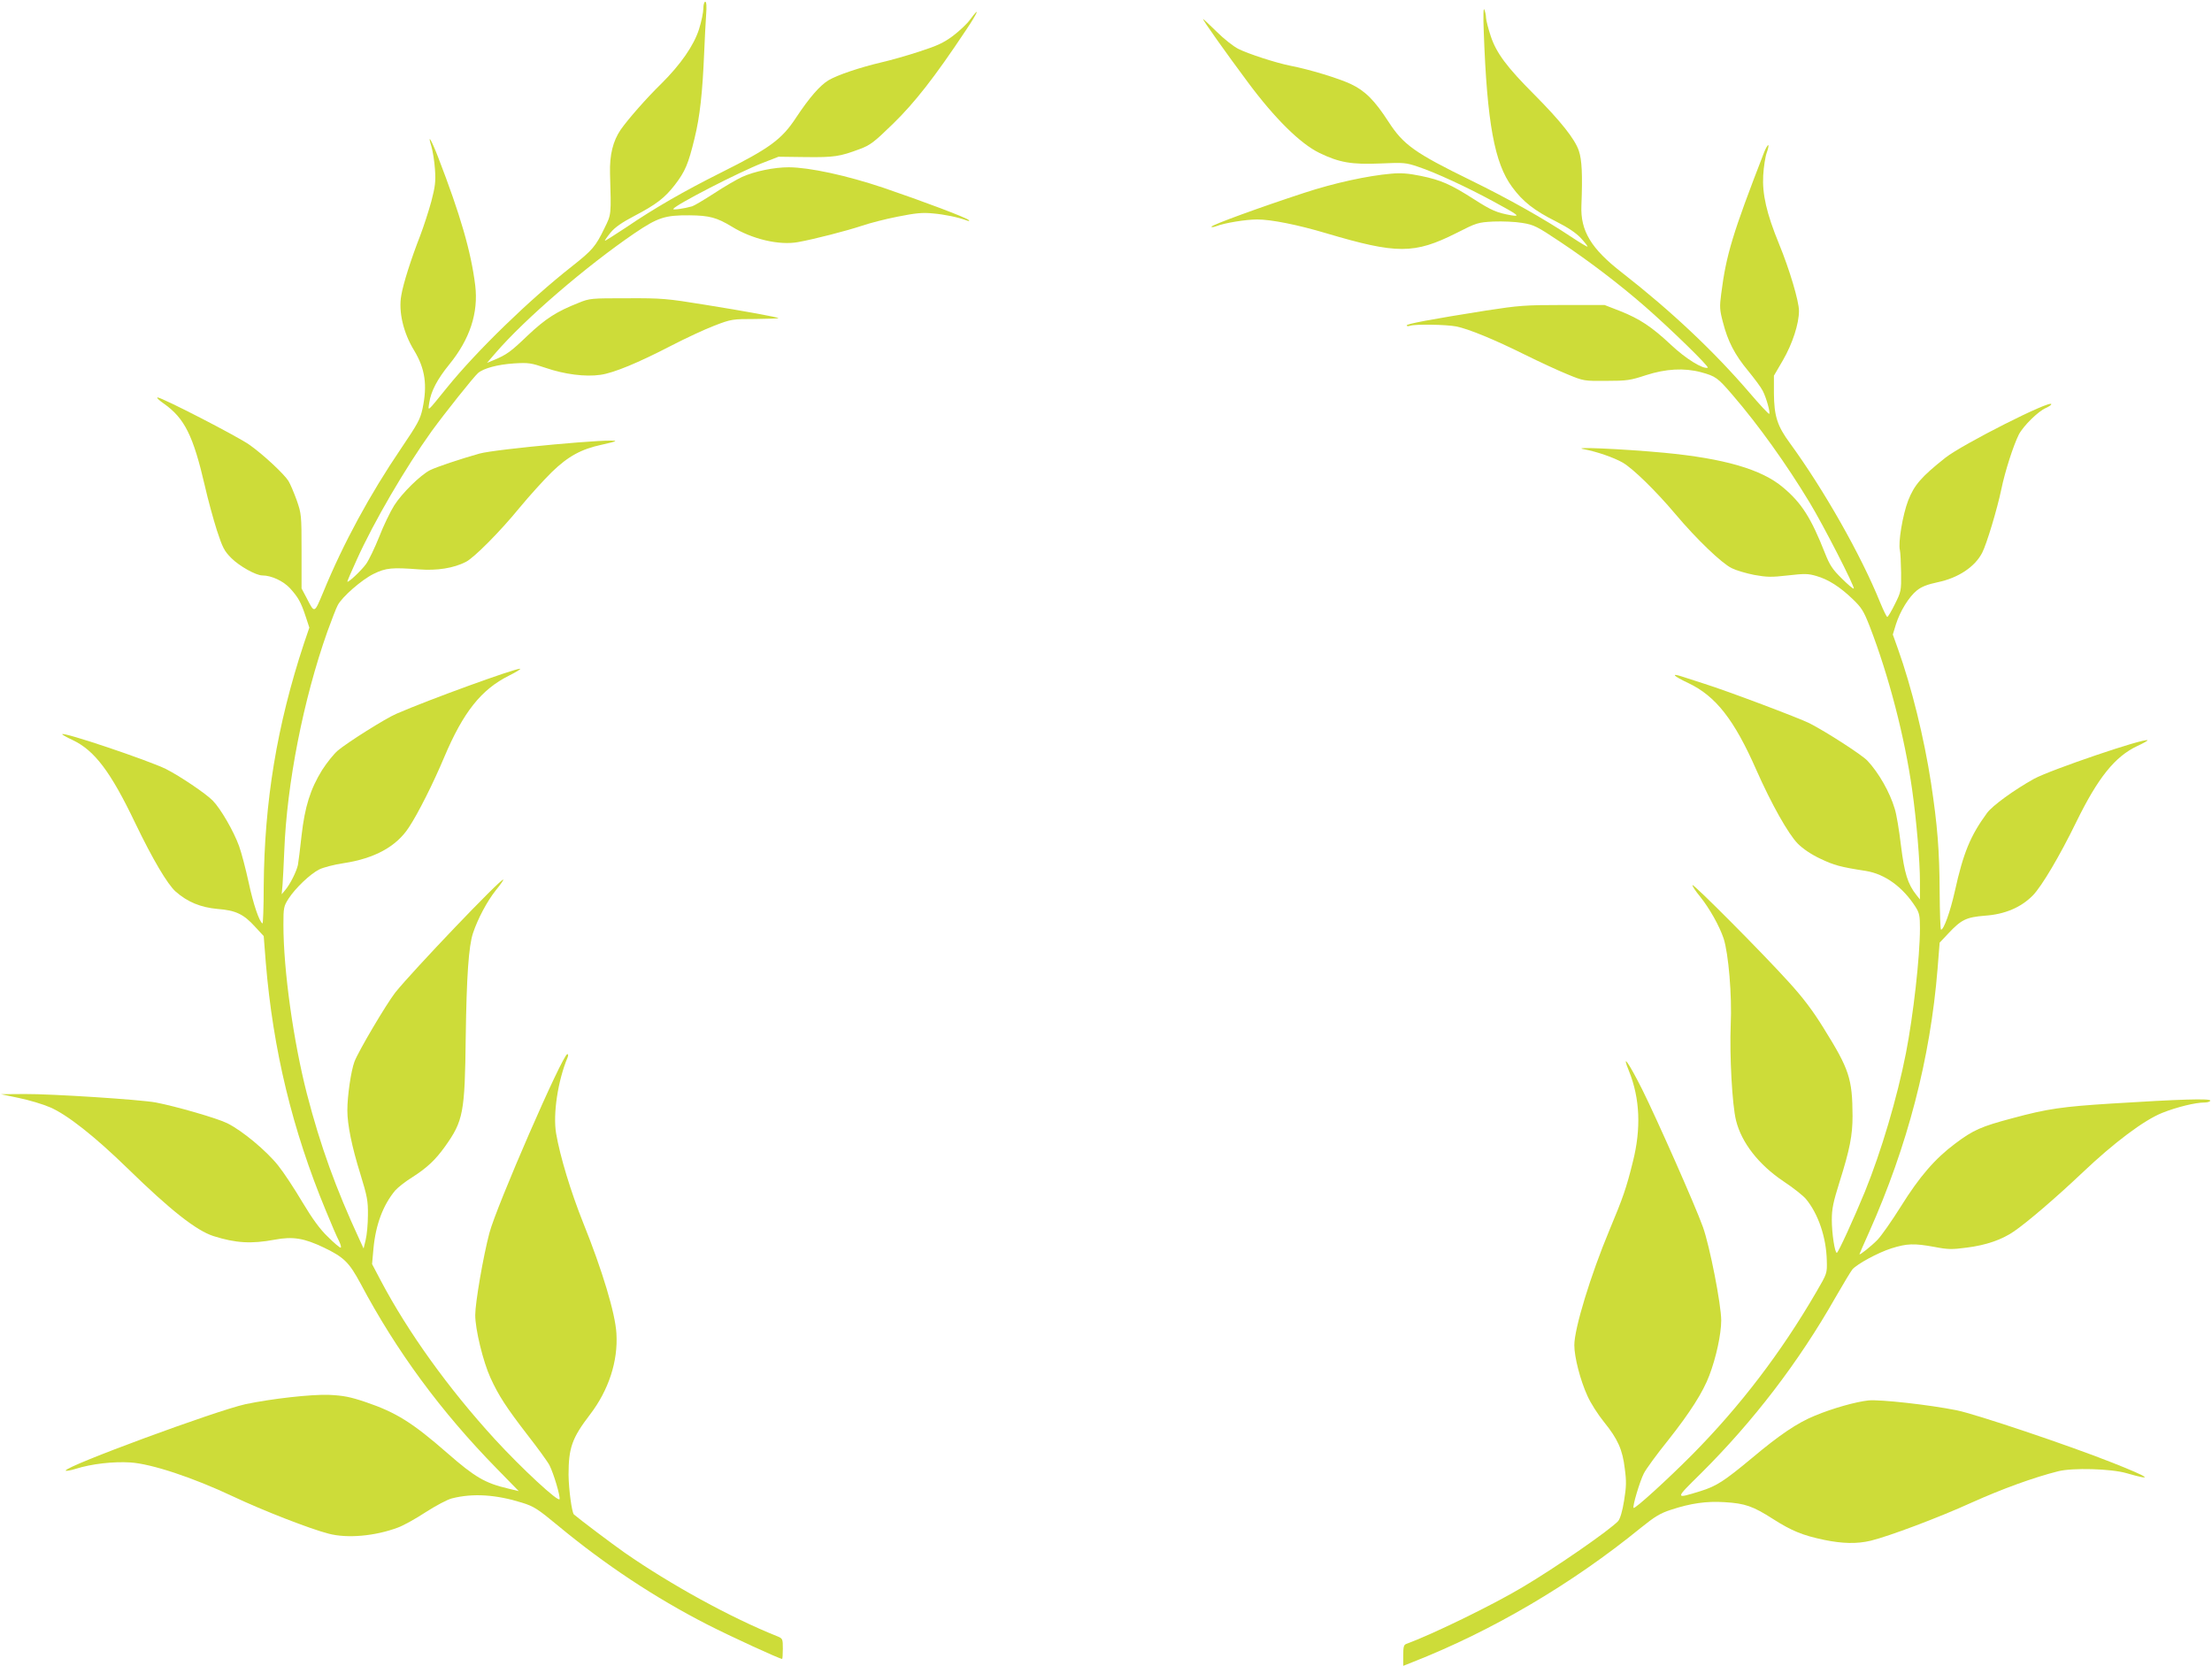
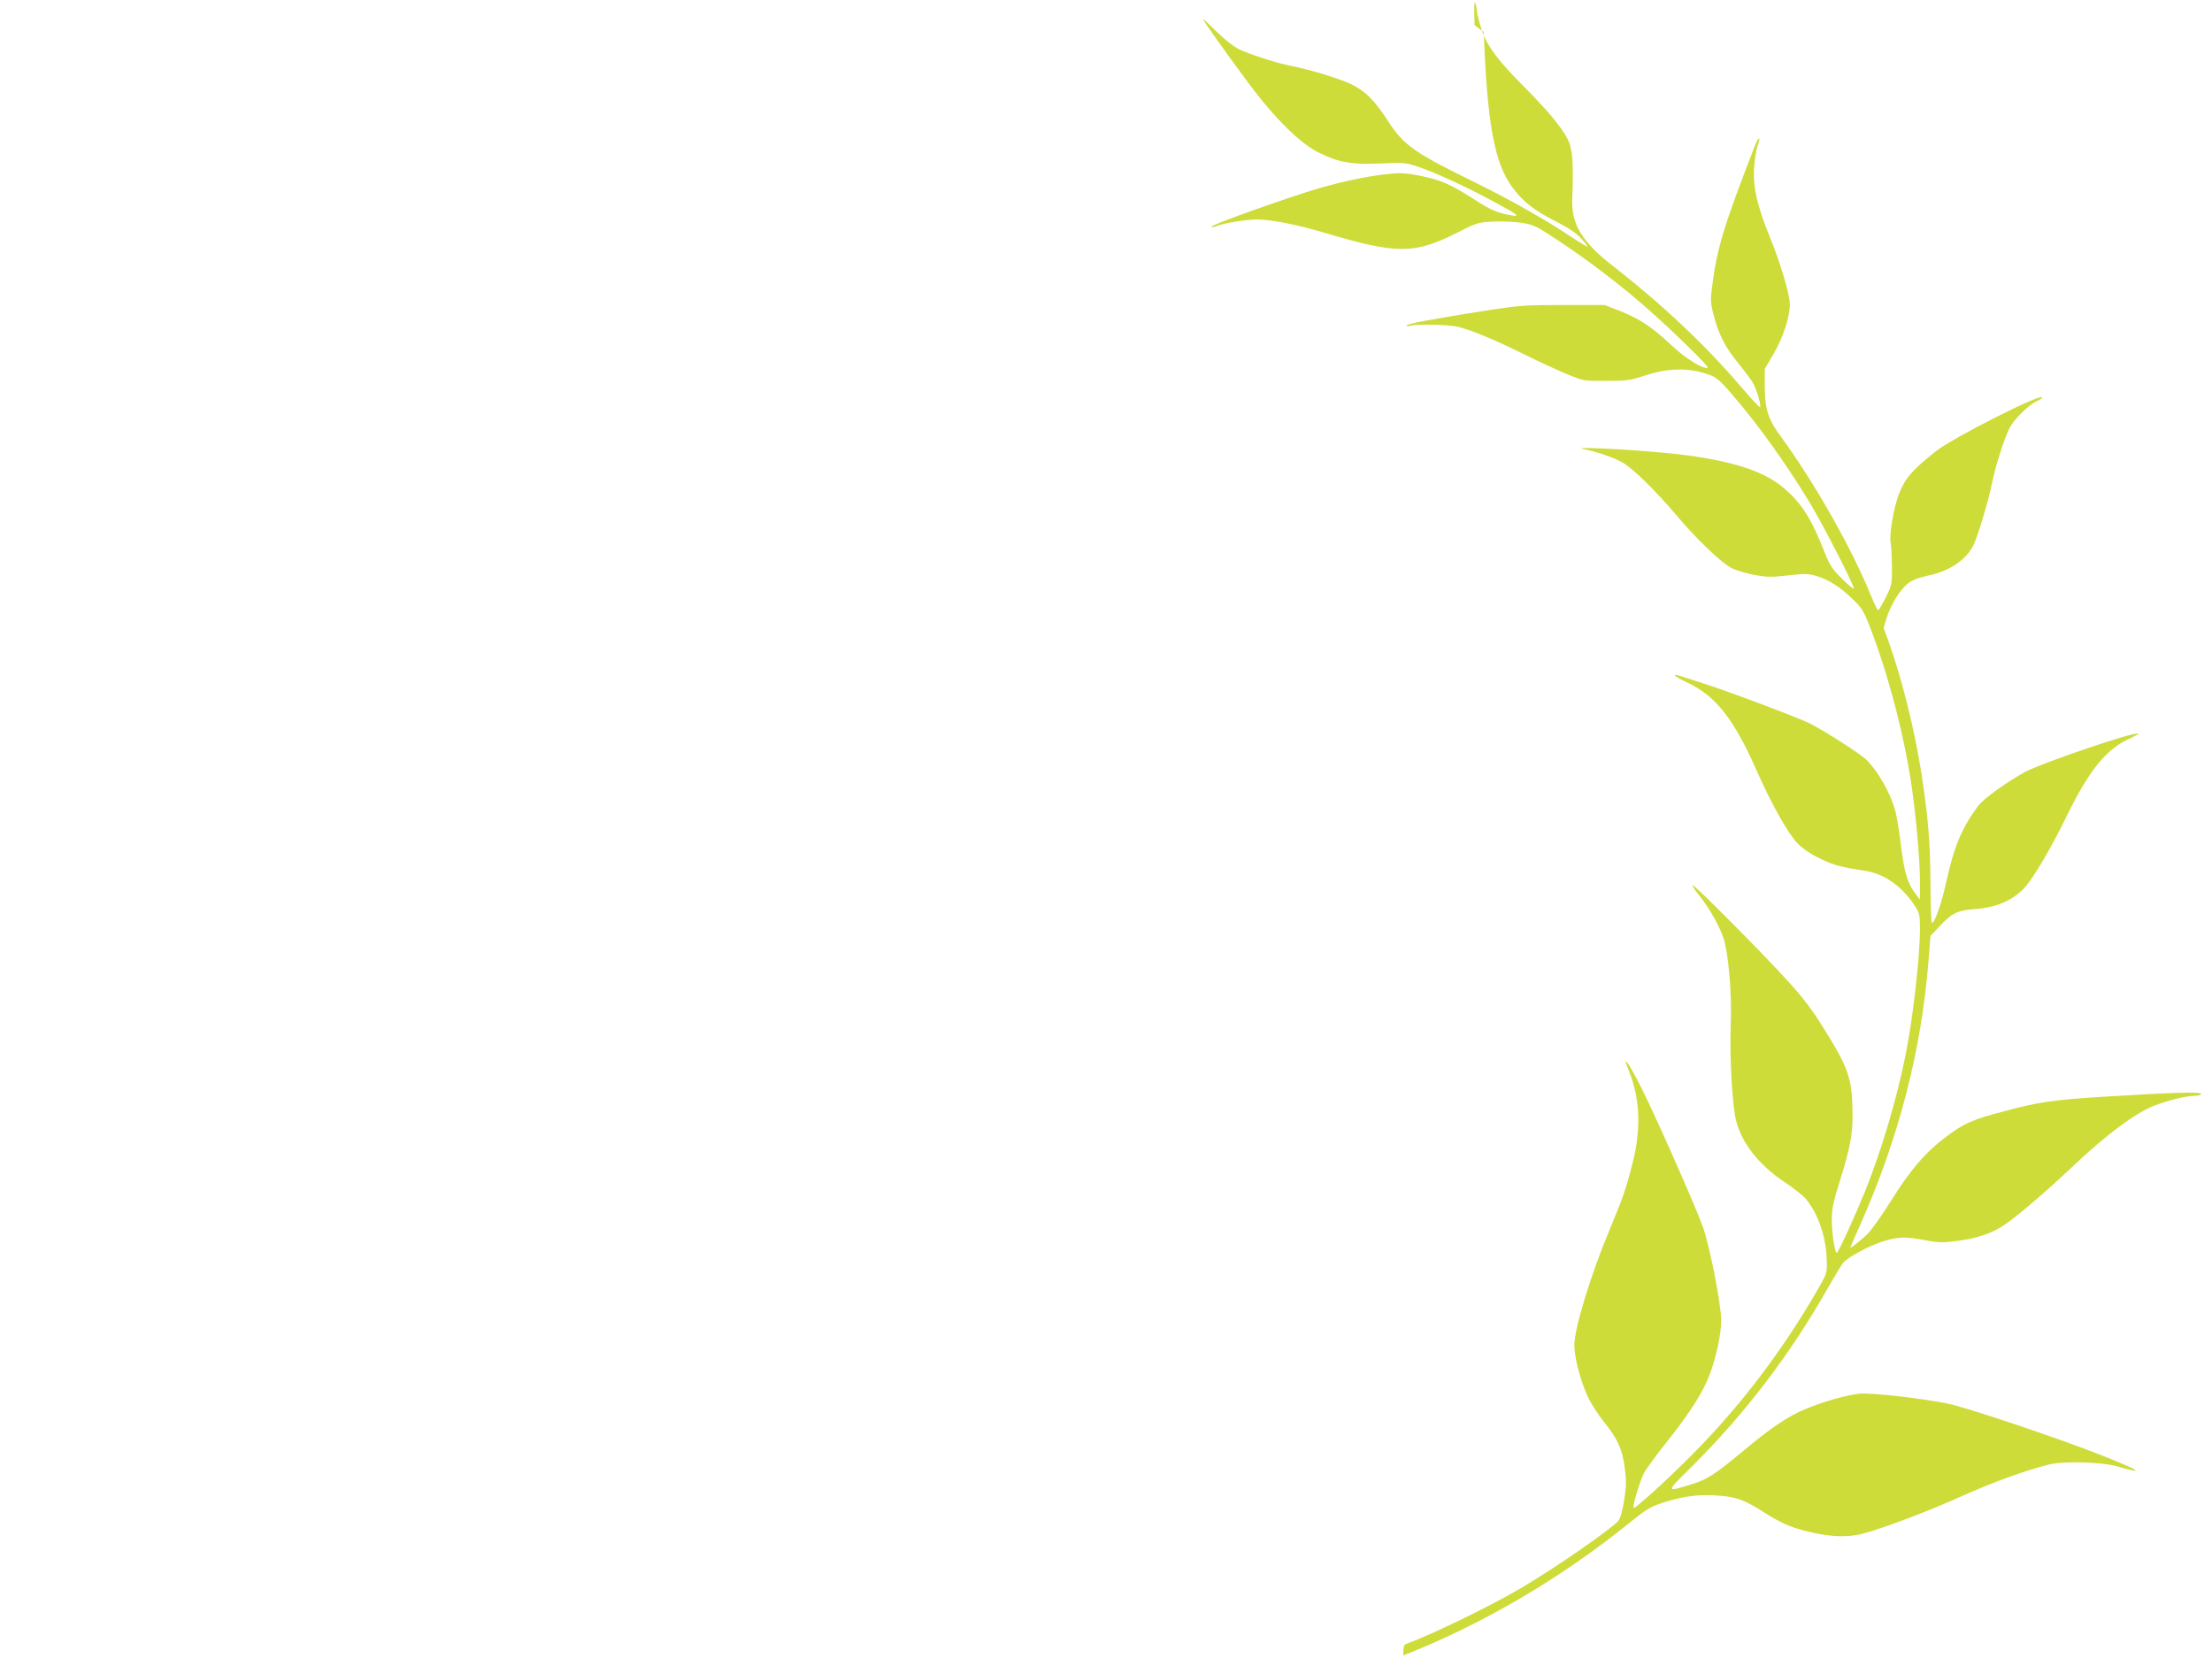
<svg xmlns="http://www.w3.org/2000/svg" version="1.0" width="1280pt" height="964pt" viewBox="0 0 1280 964" preserveAspectRatio="xMidYMid meet">
  <g transform="translate(0,964) scale(0.1,-0.1)" fill="#cddc39" stroke="none">
-     <path d="M4070 9591 c0 -22 -11 -76 -25 -120 -30 -94 -106 -204 -219 -316 -87 -85 -191 -204 -234 -265 -45 -66 -65 -146 -62 -254 7 -243 8 -235 -32 -316 -51 -106 -70 -128 -188 -221 -248 -195 -552 -490 -725 -704 -116 -143 -109 -138 -101 -85 10 66 46 135 115 220 120 147 170 299 151 458 -24 195 -86 409 -215 743 -40 103 -63 140 -39 63 8 -27 18 -87 21 -134 5 -72 1 -100 -21 -185 -15 -55 -44 -145 -65 -200 -52 -133 -98 -277 -109 -345 -17 -93 12 -217 75 -319 63 -105 77 -199 48 -336 -13 -61 -28 -88 -124 -230 -181 -267 -334 -548 -451 -833 -52 -124 -49 -123 -96 -32 l-29 55 0 215 c0 210 -1 217 -28 295 -16 44 -37 94 -48 112 -25 40 -145 152 -224 208 -65 47 -508 275 -533 275 -9 0 9 -17 38 -37 118 -84 168 -184 235 -473 18 -80 50 -196 70 -259 33 -100 42 -119 84 -161 46 -46 142 -100 179 -100 52 0 121 -32 160 -74 47 -52 63 -79 91 -164 l21 -64 -31 -91 c-157 -476 -229 -915 -233 -1406 0 -121 -4 -217 -7 -215 -19 11 -53 111 -80 237 -17 78 -42 174 -56 212 -31 85 -105 214 -152 262 -40 41 -190 142 -271 183 -102 50 -600 218 -600 201 0 -3 27 -18 59 -33 128 -60 221 -183 364 -482 100 -208 186 -353 233 -395 69 -61 145 -92 243 -101 105 -8 151 -30 217 -103 l50 -54 12 -153 c42 -506 154 -970 348 -1437 31 -76 65 -155 76 -175 10 -21 14 -38 9 -38 -6 0 -39 28 -74 63 -46 44 -88 102 -147 200 -45 76 -108 172 -141 213 -68 85 -207 201 -294 244 -58 29 -298 98 -413 120 -91 17 -604 50 -757 49 l-140 -1 105 -22 c58 -12 139 -36 180 -54 98 -42 257 -167 448 -353 249 -243 398 -360 497 -392 130 -41 219 -46 354 -21 106 20 171 9 286 -46 116 -56 145 -85 211 -207 208 -392 465 -741 787 -1070 l129 -132 -62 15 c-132 31 -191 65 -349 203 -205 179 -298 237 -474 297 -92 31 -130 38 -212 42 -103 4 -333 -22 -485 -54 -169 -37 -1040 -358 -1040 -384 0 -4 26 0 58 10 92 29 216 43 316 37 123 -8 362 -87 595 -197 174 -82 446 -188 552 -215 109 -29 270 -14 401 35 31 11 103 51 161 89 59 38 127 74 152 80 122 31 256 22 406 -25 68 -21 91 -36 207 -132 275 -228 563 -418 861 -571 143 -73 422 -201 437 -201 2 0 4 26 4 59 0 57 -1 59 -32 72 -266 106 -618 299 -885 485 -70 49 -257 190 -292 220 -12 11 -30 145 -31 229 0 157 20 213 124 349 108 141 163 309 153 469 -6 115 -82 367 -192 640 -72 180 -134 384 -157 518 -19 112 10 306 67 441 4 10 3 18 -2 18 -27 0 -411 -882 -451 -1035 -36 -136 -82 -404 -82 -475 0 -83 45 -268 88 -363 47 -103 92 -172 213 -329 61 -78 119 -158 129 -178 24 -48 62 -175 58 -195 -4 -22 -219 177 -375 347 -268 293 -501 617 -660 918 l-50 95 8 89 c13 140 56 253 126 337 15 17 59 52 98 76 86 55 134 100 190 178 106 149 115 194 120 635 5 351 17 525 42 600 28 84 82 185 132 248 28 34 47 62 43 62 -20 0 -525 -529 -625 -654 -53 -69 -212 -337 -236 -400 -20 -54 -41 -197 -41 -282 0 -82 26 -210 75 -367 40 -131 45 -155 44 -239 0 -51 -6 -115 -13 -143 l-12 -50 -23 50 c-138 298 -226 541 -305 845 -78 304 -136 715 -136 979 0 99 2 107 30 151 39 60 124 142 178 169 22 11 86 28 141 36 178 27 305 96 377 207 52 78 141 255 204 405 111 263 215 393 375 473 44 22 73 40 64 40 -35 0 -528 -179 -714 -260 -64 -27 -287 -168 -341 -214 -23 -20 -63 -70 -90 -112 -68 -110 -100 -212 -119 -379 -8 -77 -18 -153 -21 -170 -8 -38 -45 -112 -73 -145 l-21 -25 5 55 c2 30 7 119 10 196 15 390 110 875 249 1268 25 68 51 137 60 153 24 48 140 149 208 182 71 35 107 38 263 26 105 -8 199 7 270 43 47 23 198 175 310 312 57 69 141 162 188 208 95 92 170 133 291 159 39 8 73 17 76 20 18 19 -690 -45 -786 -72 -107 -30 -248 -77 -286 -96 -56 -29 -162 -133 -207 -204 -22 -35 -62 -117 -87 -182 -26 -65 -60 -135 -75 -156 -27 -38 -109 -115 -109 -102 0 3 24 60 54 125 99 220 282 533 434 745 78 107 242 313 268 336 32 28 115 50 209 56 83 5 97 3 183 -26 108 -37 229 -53 317 -40 77 11 217 69 410 169 83 43 195 95 250 116 97 37 103 38 237 38 75 1 135 3 133 5 -7 6 -197 41 -429 78 -215 35 -246 38 -446 37 -210 0 -217 0 -283 -27 -126 -50 -189 -90 -293 -188 -99 -95 -121 -111 -197 -143 l-39 -16 50 58 c172 199 525 502 802 691 137 93 178 106 320 105 115 -1 158 -13 244 -65 118 -73 275 -110 384 -90 95 17 284 66 371 95 41 14 132 38 204 52 106 21 144 25 205 19 69 -6 146 -22 197 -41 14 -5 17 -4 10 3 -14 14 -260 107 -495 187 -212 71 -424 117 -545 118 -86 0 -198 -23 -271 -56 -30 -14 -103 -56 -162 -95 -59 -38 -116 -72 -127 -75 -45 -13 -114 -23 -109 -15 15 25 380 213 519 267 l90 35 157 -2 c165 -2 197 3 312 46 62 23 83 39 194 147 125 122 239 267 420 539 71 105 88 148 25 63 -17 -24 -62 -66 -99 -94 -54 -40 -91 -57 -193 -90 -69 -23 -169 -51 -221 -63 -123 -29 -252 -72 -305 -103 -50 -30 -111 -100 -188 -216 -83 -127 -153 -178 -433 -318 -216 -108 -388 -207 -551 -318 -68 -45 -123 -80 -123 -77 0 3 15 25 34 48 24 29 65 58 136 95 128 67 177 105 235 180 60 78 78 121 114 269 31 126 46 261 56 501 3 74 8 170 11 213 4 51 2 77 -5 77 -6 0 -11 -18 -11 -39z" />
-     <path d="M8586 9455 c19 -526 62 -759 164 -897 62 -85 129 -137 255 -200 67 -34 114 -65 143 -96 23 -25 40 -47 38 -49 -2 -2 -44 23 -92 55 -156 104 -363 221 -584 329 -323 158 -389 205 -475 338 -81 125 -136 180 -219 219 -71 33 -237 84 -351 106 -84 17 -241 68 -299 97 -28 14 -84 58 -125 99 -42 41 -77 74 -79 74 -7 0 131 -194 259 -366 155 -209 304 -356 414 -409 115 -56 187 -68 353 -61 135 6 147 5 218 -19 100 -33 285 -119 436 -201 144 -78 159 -89 103 -80 -84 15 -114 28 -214 92 -136 87 -192 112 -309 136 -73 15 -115 18 -171 13 -138 -12 -331 -54 -504 -111 -248 -81 -537 -186 -537 -196 0 -4 12 -3 28 3 48 19 172 39 237 39 81 0 236 -31 400 -80 408 -121 509 -121 752 1 118 60 124 62 215 67 53 2 126 -1 167 -8 68 -11 85 -20 220 -110 168 -112 341 -244 488 -372 146 -127 377 -352 365 -356 -28 -9 -127 52 -211 131 -114 107 -183 152 -296 197 l-90 35 -240 0 c-221 0 -256 -3 -445 -32 -321 -51 -460 -77 -460 -86 0 -5 9 -6 20 -2 31 10 209 7 266 -4 72 -14 224 -77 399 -164 83 -41 193 -92 245 -113 94 -39 97 -39 225 -38 119 0 139 3 230 33 115 37 220 43 318 17 85 -23 97 -32 182 -131 151 -175 313 -402 446 -622 79 -130 264 -491 256 -499 -3 -3 -34 23 -69 58 -54 53 -70 77 -98 148 -80 203 -135 290 -243 380 -123 104 -340 167 -688 200 -247 23 -553 36 -461 20 73 -14 169 -47 222 -77 60 -35 191 -163 305 -298 121 -144 268 -285 326 -313 26 -13 84 -30 130 -39 73 -13 99 -14 194 -3 97 11 117 11 165 -3 70 -20 137 -63 211 -134 51 -49 63 -68 98 -157 111 -287 203 -642 246 -947 25 -177 45 -413 45 -529 l0 -105 -20 25 c-51 64 -70 127 -90 288 -10 86 -26 182 -36 212 -28 95 -93 209 -158 278 -32 34 -238 167 -336 217 -60 30 -473 186 -610 229 -47 15 -104 34 -127 41 -68 22 -50 3 37 -38 158 -75 265 -211 393 -502 87 -197 185 -371 240 -427 30 -30 77 -62 130 -87 80 -38 115 -48 264 -71 111 -18 214 -93 288 -209 22 -35 25 -52 25 -123 0 -166 -39 -507 -81 -722 -51 -260 -143 -569 -237 -801 -62 -151 -155 -355 -163 -355 -12 0 -29 114 -29 191 0 64 8 102 45 220 59 187 75 269 75 381 -1 216 -19 270 -166 506 -64 104 -121 179 -204 270 -150 166 -549 567 -556 560 -3 -4 17 -34 45 -68 54 -68 110 -167 135 -241 28 -87 49 -329 41 -499 -7 -176 8 -464 31 -555 32 -128 131 -255 274 -351 56 -37 114 -83 130 -102 72 -87 118 -223 121 -357 2 -74 2 -74 -61 -182 -204 -351 -441 -661 -717 -940 -145 -146 -333 -317 -340 -309 -8 7 36 154 59 199 11 23 75 111 142 194 125 158 201 277 237 373 40 105 69 240 69 319 0 92 -67 433 -106 541 -44 123 -266 624 -351 795 -81 161 -122 217 -76 105 63 -157 70 -332 22 -522 -38 -154 -57 -208 -136 -397 -108 -258 -203 -569 -203 -665 0 -70 35 -205 76 -294 18 -41 61 -108 95 -150 81 -100 108 -161 121 -271 10 -73 9 -105 -4 -185 -10 -63 -23 -104 -34 -118 -47 -51 -358 -267 -554 -383 -176 -105 -524 -274 -672 -328 -15 -5 -18 -18 -18 -67 l0 -60 53 21 c461 181 922 452 1321 777 82 66 113 85 175 105 115 38 207 51 312 44 117 -7 163 -23 280 -98 107 -68 170 -94 294 -120 107 -22 189 -24 270 -5 103 25 392 133 585 221 176 79 357 145 500 181 83 21 305 15 395 -11 166 -48 135 -25 -80 60 -254 101 -793 282 -903 304 -160 32 -440 63 -509 57 -75 -8 -209 -46 -310 -88 -103 -42 -205 -111 -368 -248 -158 -131 -202 -160 -295 -189 -150 -46 -150 -48 1 101 305 303 567 645 779 1018 46 80 90 153 99 164 28 32 148 97 226 122 90 28 130 30 250 8 77 -15 102 -15 184 -4 114 14 205 46 275 94 81 56 244 196 393 337 186 177 360 307 465 349 86 34 192 60 246 60 17 0 32 5 32 11 0 13 -172 8 -570 -17 -286 -18 -372 -30 -575 -85 -181 -48 -226 -68 -330 -146 -117 -87 -207 -191 -315 -364 -52 -83 -113 -170 -135 -193 -36 -37 -105 -92 -105 -84 0 2 25 59 56 128 222 498 354 1004 396 1524 l12 151 50 53 c76 81 104 94 212 103 116 8 209 48 277 117 52 53 157 231 252 426 125 255 223 378 353 439 35 16 61 31 59 33 -15 15 -562 -171 -657 -223 -115 -64 -242 -156 -272 -198 -96 -131 -137 -230 -186 -452 -27 -120 -64 -223 -80 -223 -4 0 -7 98 -8 218 -1 242 -13 388 -50 632 -40 260 -112 553 -192 777 l-29 81 18 59 c24 76 75 159 121 196 27 22 61 35 122 48 119 25 214 89 256 170 26 50 87 253 111 368 21 102 69 252 101 316 25 49 114 137 157 154 17 8 31 17 31 22 0 28 -516 -233 -613 -310 -140 -111 -180 -158 -215 -247 -32 -83 -59 -245 -48 -288 3 -13 6 -71 7 -130 1 -105 0 -110 -36 -182 -20 -41 -40 -74 -44 -74 -4 0 -22 37 -41 83 -111 275 -326 653 -522 922 -74 100 -92 158 -93 290 l0 101 52 89 c56 97 93 212 93 286 0 56 -55 241 -116 389 -72 176 -97 287 -91 395 3 50 12 109 21 133 8 23 12 42 8 42 -4 0 -15 -19 -24 -42 -183 -472 -219 -592 -248 -818 -10 -75 -9 -94 10 -165 28 -109 67 -186 145 -280 36 -44 75 -96 85 -116 21 -40 45 -127 38 -134 -3 -3 -54 52 -114 122 -205 239 -453 473 -739 696 -178 138 -240 241 -234 387 7 181 3 265 -15 318 -23 68 -106 172 -258 325 -158 158 -220 241 -252 339 -14 42 -26 89 -27 105 0 15 -5 37 -10 48 -5 13 -7 -35 -3 -130z" />
+     <path d="M8586 9455 c19 -526 62 -759 164 -897 62 -85 129 -137 255 -200 67 -34 114 -65 143 -96 23 -25 40 -47 38 -49 -2 -2 -44 23 -92 55 -156 104 -363 221 -584 329 -323 158 -389 205 -475 338 -81 125 -136 180 -219 219 -71 33 -237 84 -351 106 -84 17 -241 68 -299 97 -28 14 -84 58 -125 99 -42 41 -77 74 -79 74 -7 0 131 -194 259 -366 155 -209 304 -356 414 -409 115 -56 187 -68 353 -61 135 6 147 5 218 -19 100 -33 285 -119 436 -201 144 -78 159 -89 103 -80 -84 15 -114 28 -214 92 -136 87 -192 112 -309 136 -73 15 -115 18 -171 13 -138 -12 -331 -54 -504 -111 -248 -81 -537 -186 -537 -196 0 -4 12 -3 28 3 48 19 172 39 237 39 81 0 236 -31 400 -80 408 -121 509 -121 752 1 118 60 124 62 215 67 53 2 126 -1 167 -8 68 -11 85 -20 220 -110 168 -112 341 -244 488 -372 146 -127 377 -352 365 -356 -28 -9 -127 52 -211 131 -114 107 -183 152 -296 197 l-90 35 -240 0 c-221 0 -256 -3 -445 -32 -321 -51 -460 -77 -460 -86 0 -5 9 -6 20 -2 31 10 209 7 266 -4 72 -14 224 -77 399 -164 83 -41 193 -92 245 -113 94 -39 97 -39 225 -38 119 0 139 3 230 33 115 37 220 43 318 17 85 -23 97 -32 182 -131 151 -175 313 -402 446 -622 79 -130 264 -491 256 -499 -3 -3 -34 23 -69 58 -54 53 -70 77 -98 148 -80 203 -135 290 -243 380 -123 104 -340 167 -688 200 -247 23 -553 36 -461 20 73 -14 169 -47 222 -77 60 -35 191 -163 305 -298 121 -144 268 -285 326 -313 26 -13 84 -30 130 -39 73 -13 99 -14 194 -3 97 11 117 11 165 -3 70 -20 137 -63 211 -134 51 -49 63 -68 98 -157 111 -287 203 -642 246 -947 25 -177 45 -413 45 -529 l0 -105 -20 25 c-51 64 -70 127 -90 288 -10 86 -26 182 -36 212 -28 95 -93 209 -158 278 -32 34 -238 167 -336 217 -60 30 -473 186 -610 229 -47 15 -104 34 -127 41 -68 22 -50 3 37 -38 158 -75 265 -211 393 -502 87 -197 185 -371 240 -427 30 -30 77 -62 130 -87 80 -38 115 -48 264 -71 111 -18 214 -93 288 -209 22 -35 25 -52 25 -123 0 -166 -39 -507 -81 -722 -51 -260 -143 -569 -237 -801 -62 -151 -155 -355 -163 -355 -12 0 -29 114 -29 191 0 64 8 102 45 220 59 187 75 269 75 381 -1 216 -19 270 -166 506 -64 104 -121 179 -204 270 -150 166 -549 567 -556 560 -3 -4 17 -34 45 -68 54 -68 110 -167 135 -241 28 -87 49 -329 41 -499 -7 -176 8 -464 31 -555 32 -128 131 -255 274 -351 56 -37 114 -83 130 -102 72 -87 118 -223 121 -357 2 -74 2 -74 -61 -182 -204 -351 -441 -661 -717 -940 -145 -146 -333 -317 -340 -309 -8 7 36 154 59 199 11 23 75 111 142 194 125 158 201 277 237 373 40 105 69 240 69 319 0 92 -67 433 -106 541 -44 123 -266 624 -351 795 -81 161 -122 217 -76 105 63 -157 70 -332 22 -522 -38 -154 -57 -208 -136 -397 -108 -258 -203 -569 -203 -665 0 -70 35 -205 76 -294 18 -41 61 -108 95 -150 81 -100 108 -161 121 -271 10 -73 9 -105 -4 -185 -10 -63 -23 -104 -34 -118 -47 -51 -358 -267 -554 -383 -176 -105 -524 -274 -672 -328 -15 -5 -18 -18 -18 -67 c461 181 922 452 1321 777 82 66 113 85 175 105 115 38 207 51 312 44 117 -7 163 -23 280 -98 107 -68 170 -94 294 -120 107 -22 189 -24 270 -5 103 25 392 133 585 221 176 79 357 145 500 181 83 21 305 15 395 -11 166 -48 135 -25 -80 60 -254 101 -793 282 -903 304 -160 32 -440 63 -509 57 -75 -8 -209 -46 -310 -88 -103 -42 -205 -111 -368 -248 -158 -131 -202 -160 -295 -189 -150 -46 -150 -48 1 101 305 303 567 645 779 1018 46 80 90 153 99 164 28 32 148 97 226 122 90 28 130 30 250 8 77 -15 102 -15 184 -4 114 14 205 46 275 94 81 56 244 196 393 337 186 177 360 307 465 349 86 34 192 60 246 60 17 0 32 5 32 11 0 13 -172 8 -570 -17 -286 -18 -372 -30 -575 -85 -181 -48 -226 -68 -330 -146 -117 -87 -207 -191 -315 -364 -52 -83 -113 -170 -135 -193 -36 -37 -105 -92 -105 -84 0 2 25 59 56 128 222 498 354 1004 396 1524 l12 151 50 53 c76 81 104 94 212 103 116 8 209 48 277 117 52 53 157 231 252 426 125 255 223 378 353 439 35 16 61 31 59 33 -15 15 -562 -171 -657 -223 -115 -64 -242 -156 -272 -198 -96 -131 -137 -230 -186 -452 -27 -120 -64 -223 -80 -223 -4 0 -7 98 -8 218 -1 242 -13 388 -50 632 -40 260 -112 553 -192 777 l-29 81 18 59 c24 76 75 159 121 196 27 22 61 35 122 48 119 25 214 89 256 170 26 50 87 253 111 368 21 102 69 252 101 316 25 49 114 137 157 154 17 8 31 17 31 22 0 28 -516 -233 -613 -310 -140 -111 -180 -158 -215 -247 -32 -83 -59 -245 -48 -288 3 -13 6 -71 7 -130 1 -105 0 -110 -36 -182 -20 -41 -40 -74 -44 -74 -4 0 -22 37 -41 83 -111 275 -326 653 -522 922 -74 100 -92 158 -93 290 l0 101 52 89 c56 97 93 212 93 286 0 56 -55 241 -116 389 -72 176 -97 287 -91 395 3 50 12 109 21 133 8 23 12 42 8 42 -4 0 -15 -19 -24 -42 -183 -472 -219 -592 -248 -818 -10 -75 -9 -94 10 -165 28 -109 67 -186 145 -280 36 -44 75 -96 85 -116 21 -40 45 -127 38 -134 -3 -3 -54 52 -114 122 -205 239 -453 473 -739 696 -178 138 -240 241 -234 387 7 181 3 265 -15 318 -23 68 -106 172 -258 325 -158 158 -220 241 -252 339 -14 42 -26 89 -27 105 0 15 -5 37 -10 48 -5 13 -7 -35 -3 -130z" />
  </g>
</svg>